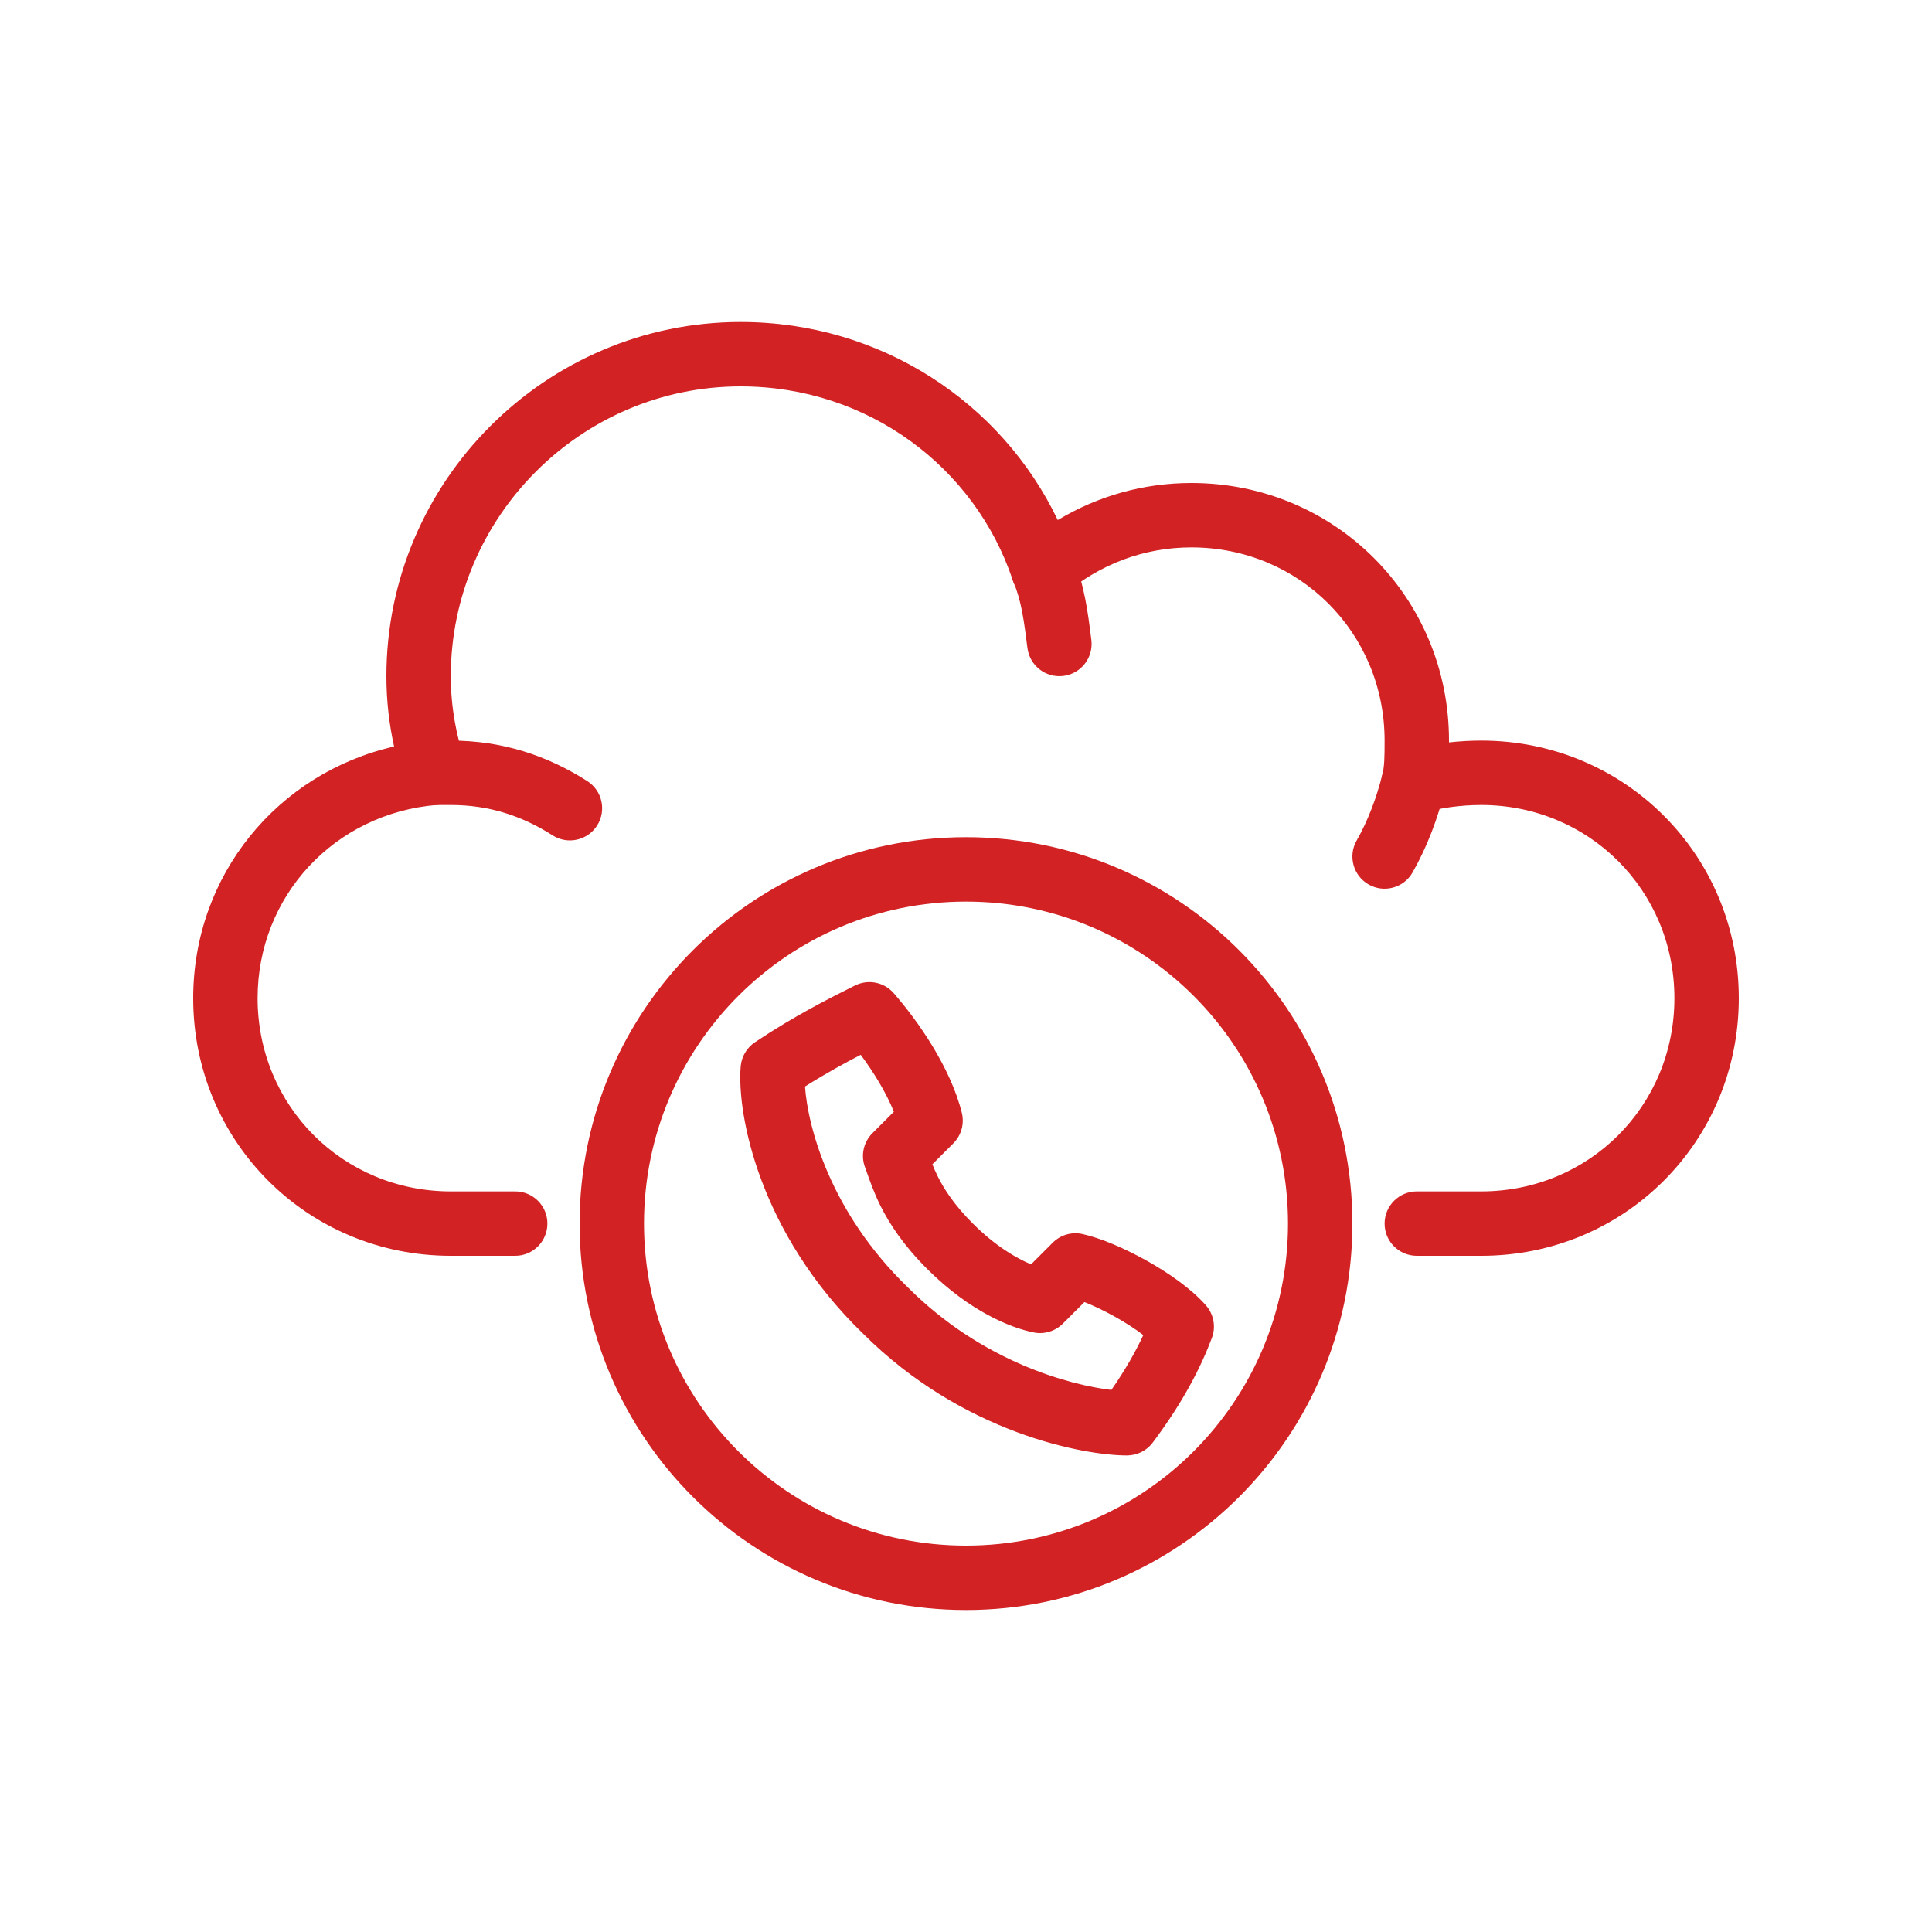
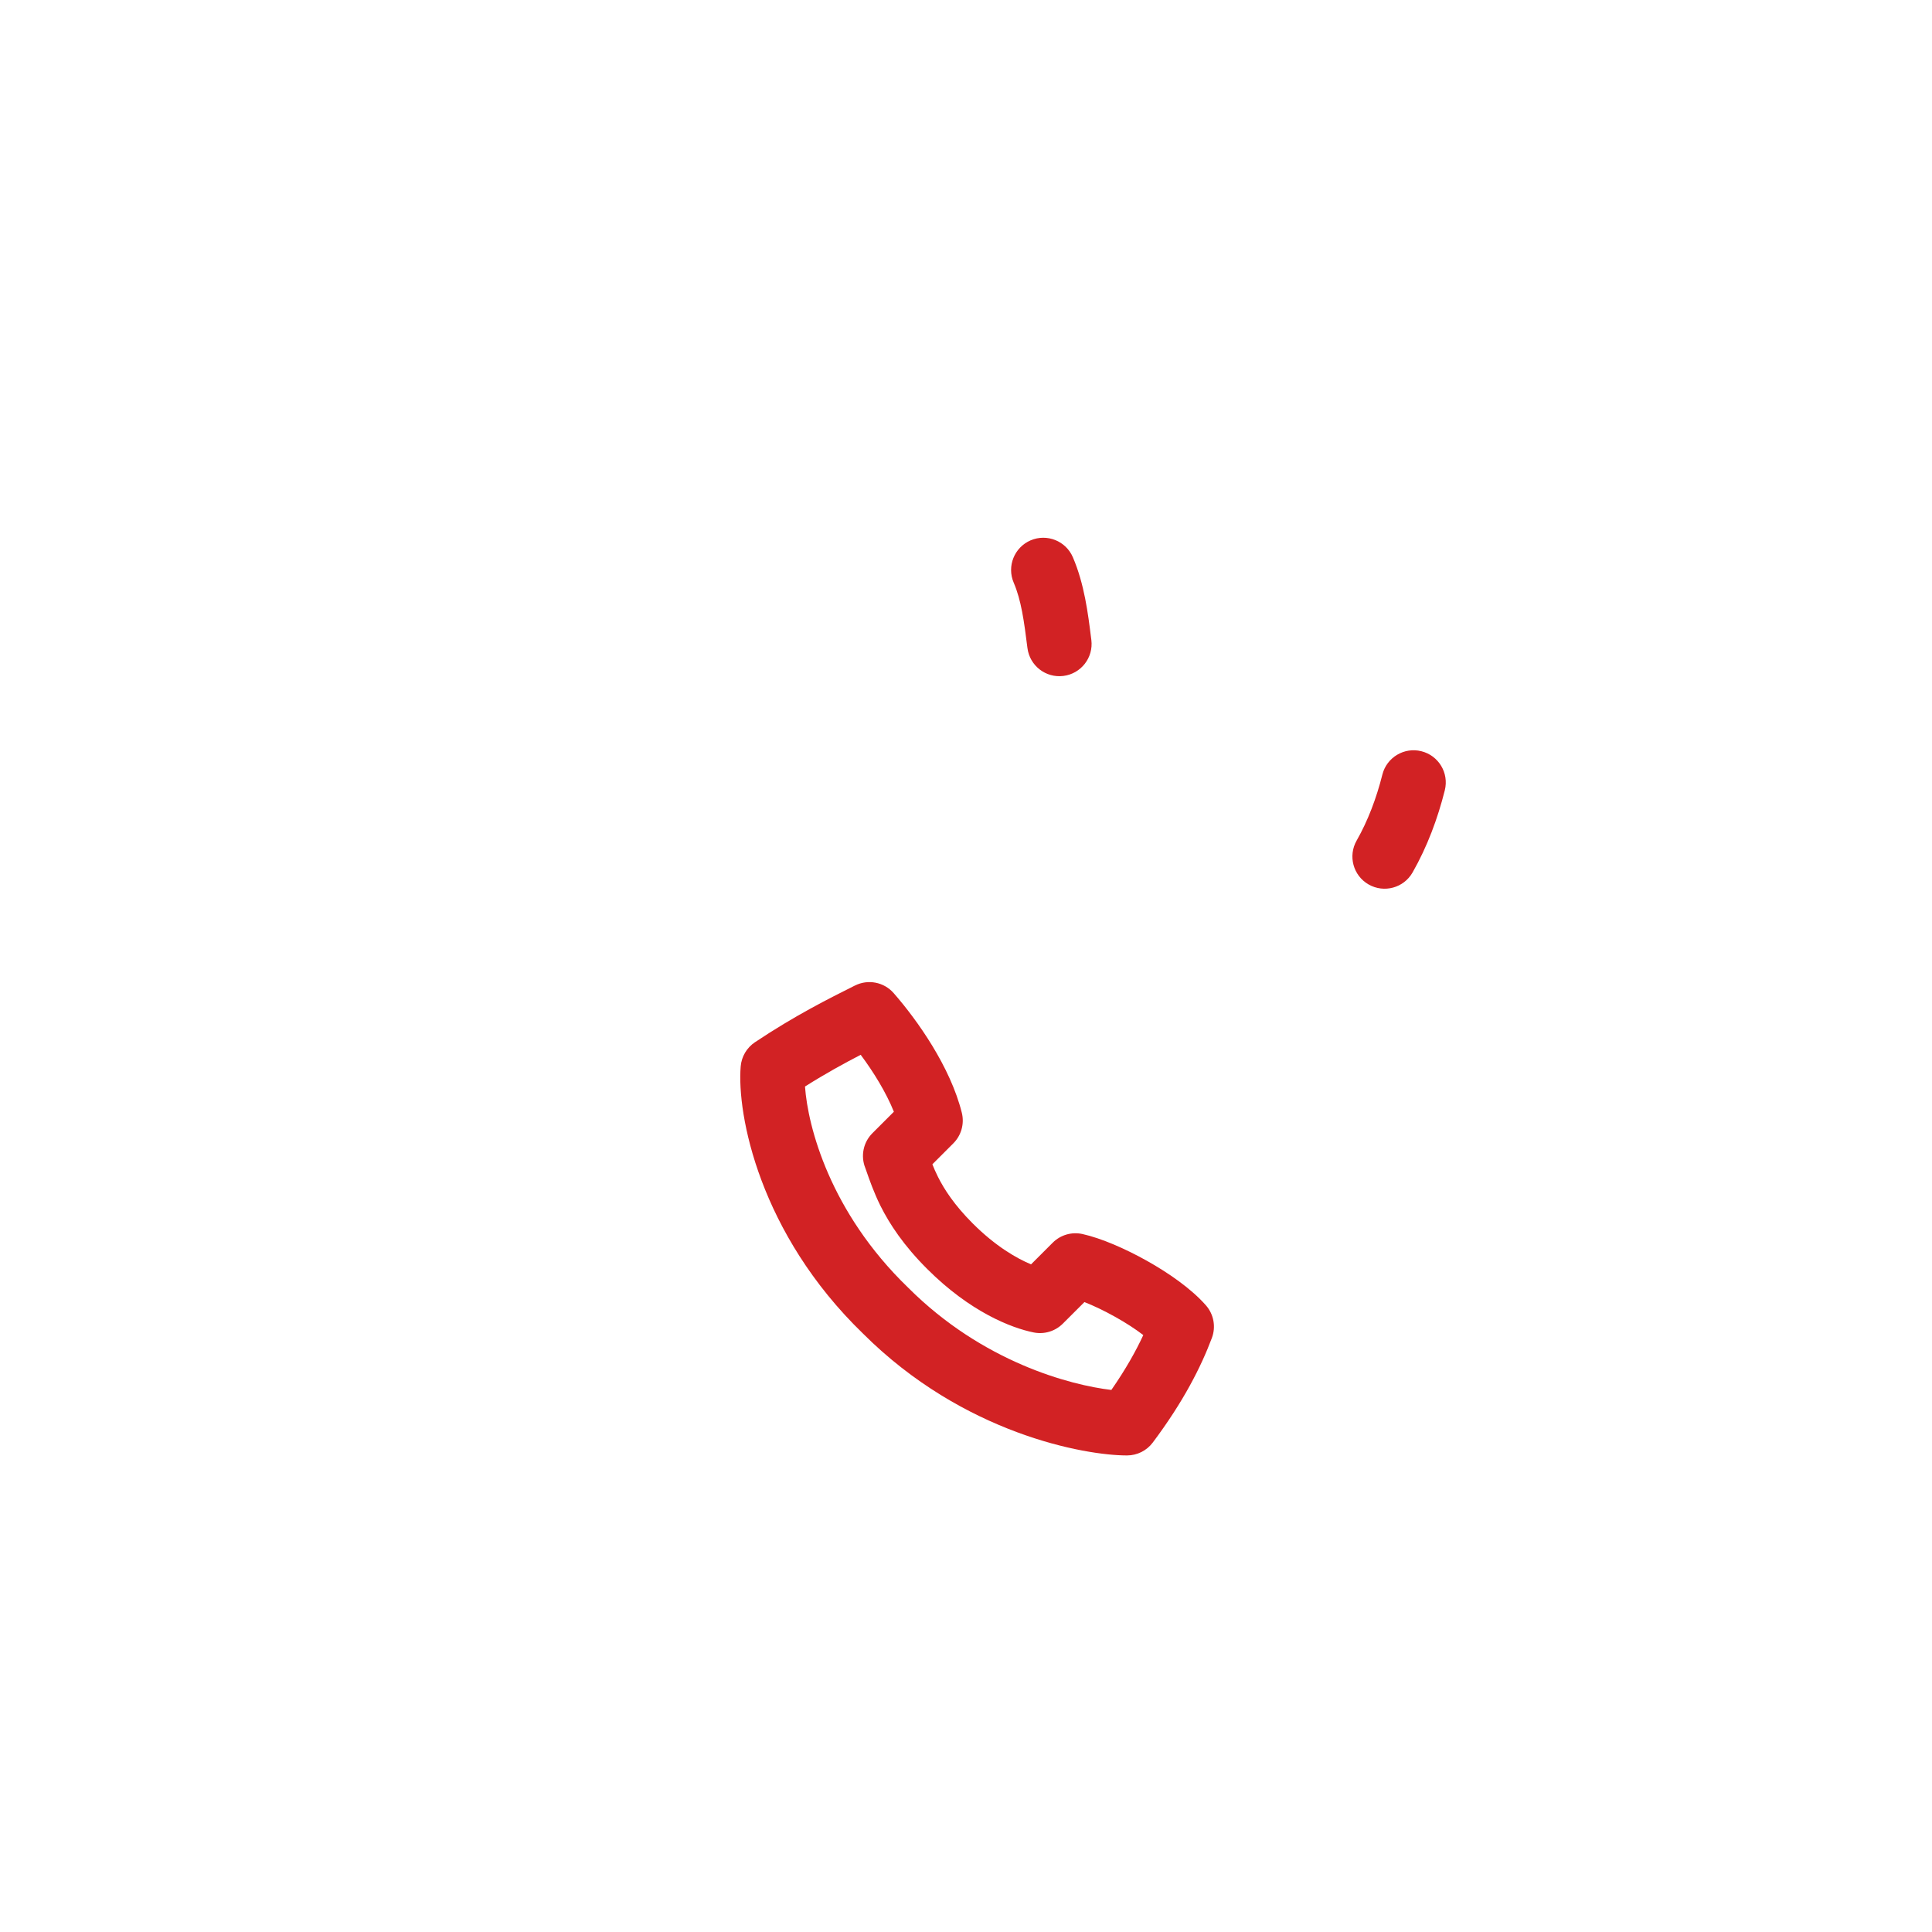
<svg xmlns="http://www.w3.org/2000/svg" width="60" height="60" viewBox="0 0 60 60" fill="none">
  <path fill-rule="evenodd" clip-rule="evenodd" d="M27.753 30.841C27.453 30.499 26.96 30.402 26.553 30.606L26.546 30.609C25.742 31.011 24.697 31.533 23.445 32.368C23.192 32.537 23.029 32.813 23.003 33.117C22.879 34.615 23.588 38.306 26.799 41.413C29.92 44.531 33.69 45.2 35 45.2C35.315 45.2 35.611 45.052 35.8 44.8C36.756 43.526 37.302 42.442 37.636 41.551C37.766 41.206 37.695 40.819 37.453 40.541C36.991 40.014 36.275 39.523 35.614 39.153C34.948 38.78 34.202 38.454 33.617 38.324C33.283 38.25 32.935 38.351 32.693 38.593L32.02 39.266C31.578 39.081 30.924 38.71 30.207 37.993C29.634 37.419 29.322 36.932 29.132 36.553C29.054 36.397 29 36.272 28.956 36.158L29.607 35.507C29.855 35.259 29.955 34.898 29.87 34.557C29.513 33.129 28.491 31.685 27.753 30.841ZM26.73 32.758C27.131 33.296 27.519 33.926 27.76 34.526L27.093 35.193C26.81 35.476 26.723 35.9 26.872 36.271C26.881 36.294 26.895 36.337 26.916 36.395C26.991 36.612 27.142 37.044 27.343 37.447C27.628 38.018 28.066 38.681 28.793 39.407C30.13 40.744 31.407 41.241 32.104 41.381C32.432 41.446 32.771 41.343 33.007 41.107L33.678 40.437C33.958 40.547 34.292 40.705 34.636 40.898C34.968 41.083 35.266 41.278 35.506 41.462C35.278 41.955 34.961 42.523 34.514 43.166C33.242 43.016 30.52 42.305 28.207 39.993L28.195 39.981C25.774 37.641 25.088 34.988 25 33.743C25.638 33.34 26.212 33.025 26.73 32.758Z" fill="#D22224" />
-   <path fill-rule="evenodd" clip-rule="evenodd" d="M30 28C35.523 28 40 32.477 40 38C40 43.523 35.523 48 30 48C24.477 48 20 43.523 20 38C20 32.477 24.477 28 30 28ZM42 38C42 31.373 36.627 26 30 26C23.373 26 18 31.373 18 38C18 44.627 23.373 50 30 50C36.627 50 42 44.627 42 38Z" fill="#D22224" />
-   <path fill-rule="evenodd" clip-rule="evenodd" d="M12 21C12 14.948 16.948 10 23 10C27.359 10 31.104 12.504 32.85 16.151C34.096 15.402 35.514 15 37 15C41.452 15 45 18.548 45 23C45 23.017 45 23.035 45 23.052C45 23.054 45 23.055 45 23.056C45.342 23.018 45.683 23 46 23C50.452 23 54 26.548 54 31C54 35.452 50.452 39 46 39H44C43.448 39 43 38.552 43 38C43 37.448 43.448 37 44 37H46C49.348 37 52 34.348 52 31C52 27.652 49.348 25 46 25C45.373 25 44.686 25.092 44.216 25.249C43.87 25.364 43.488 25.282 43.221 25.034C42.953 24.786 42.841 24.412 42.93 24.058C42.995 23.798 43 23.526 43 23C43 19.652 40.348 17 37 17C35.542 17 34.17 17.512 33.046 18.463C32.793 18.678 32.45 18.753 32.13 18.663C31.811 18.573 31.556 18.331 31.451 18.016C30.286 14.52 26.965 12 23 12C18.052 12 14 16.052 14 21C14 21.976 14.177 22.869 14.449 23.684C14.546 23.975 14.504 24.295 14.334 24.551C14.165 24.808 13.887 24.972 13.581 24.997C10.393 25.255 8 27.828 8 31C8 34.348 10.652 37 14 37H16C16.552 37 17 37.448 17 38C17 38.552 16.552 39 16 39H14C9.548 39 6 35.452 6 31C6 27.177 8.623 24.009 12.239 23.184C12.089 22.504 12 21.775 12 21Z" fill="#D22224" />
-   <path fill-rule="evenodd" clip-rule="evenodd" d="M12.5 24C12.5 23.448 12.948 23 13.5 23H13.999C15.608 23 16.993 23.465 18.237 24.256C18.703 24.553 18.84 25.171 18.544 25.637C18.247 26.103 17.629 26.24 17.163 25.944C16.207 25.335 15.191 25 14 25H13.5C12.948 25 12.5 24.552 12.5 24Z" fill="#D22224" />
  <path fill-rule="evenodd" clip-rule="evenodd" d="M32.007 16.781C32.514 16.564 33.102 16.799 33.319 17.306C33.676 18.137 33.791 19.058 33.885 19.816C33.888 19.836 33.89 19.856 33.893 19.876C33.961 20.424 33.572 20.924 33.024 20.992C32.476 21.061 31.977 20.672 31.908 20.124C31.804 19.294 31.716 18.641 31.481 18.094C31.264 17.587 31.499 16.999 32.007 16.781Z" fill="#D22224" />
  <path fill-rule="evenodd" clip-rule="evenodd" d="M44.142 23.33C44.678 23.464 45.004 24.006 44.87 24.542C44.652 25.414 44.322 26.302 43.868 27.096C43.594 27.576 42.983 27.742 42.504 27.468C42.024 27.194 41.858 26.583 42.132 26.104C42.478 25.497 42.748 24.786 42.93 24.058C43.064 23.522 43.607 23.196 44.142 23.33Z" fill="#D22224" />
</svg>